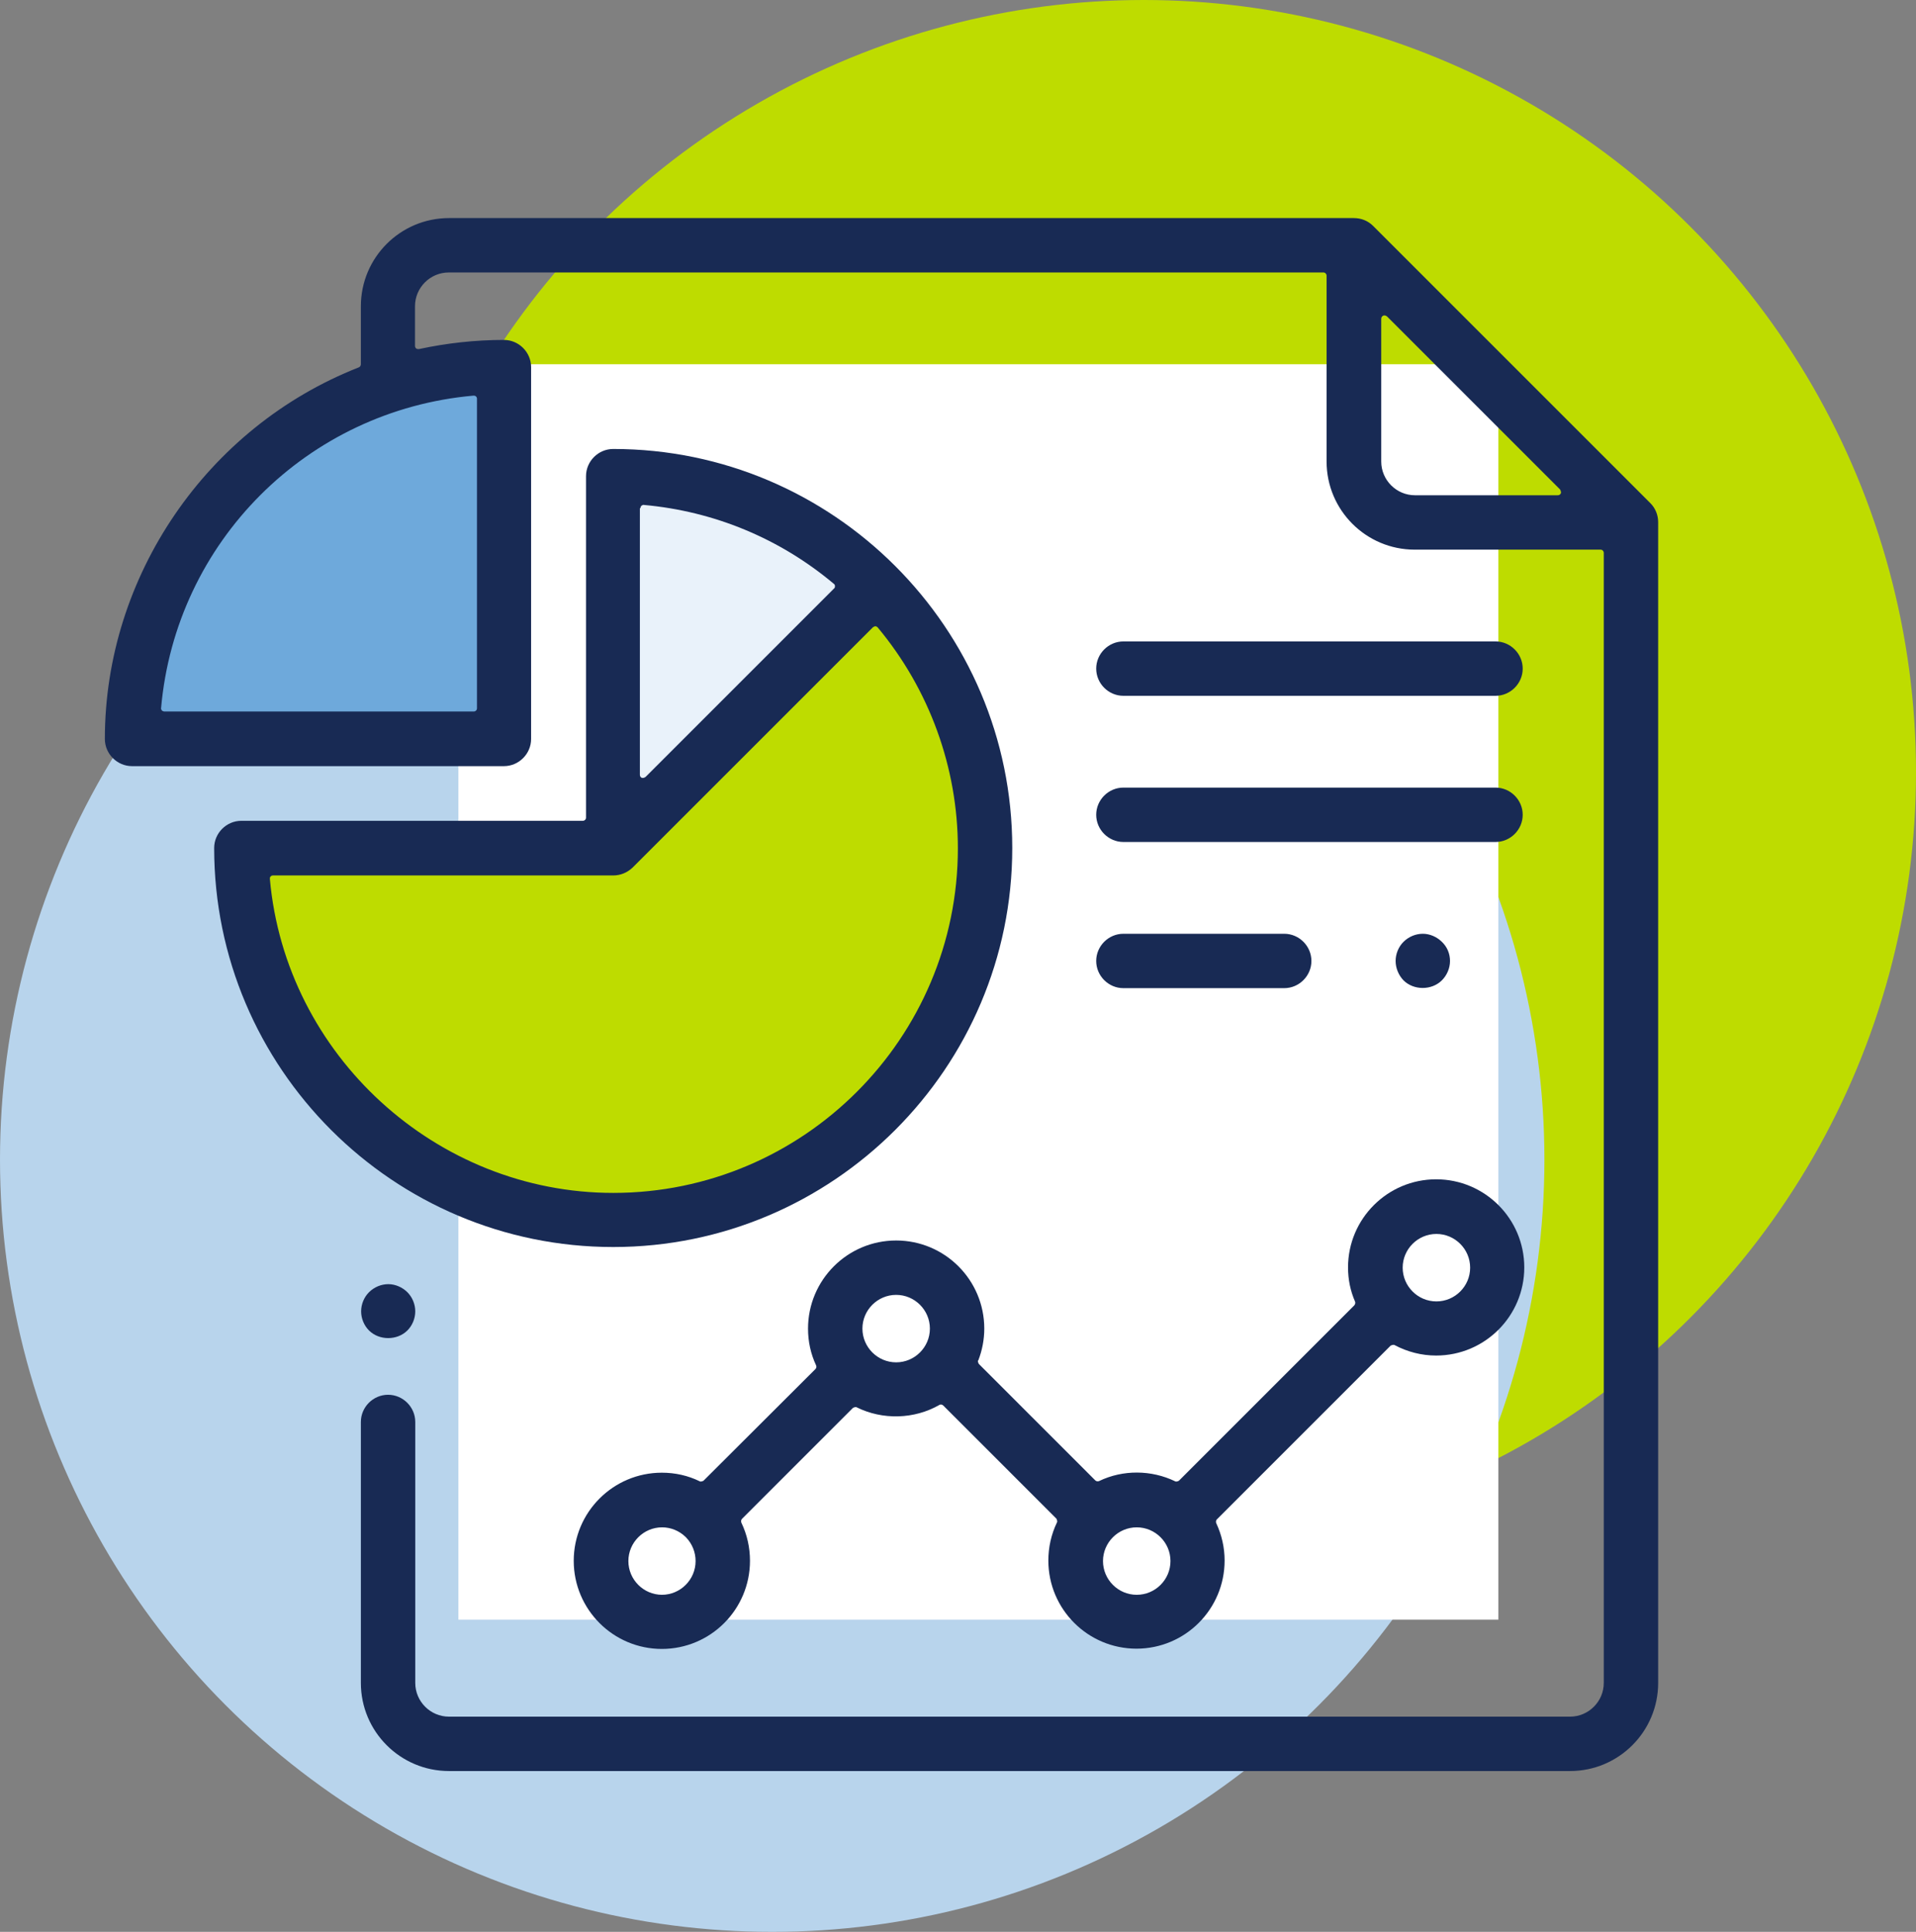
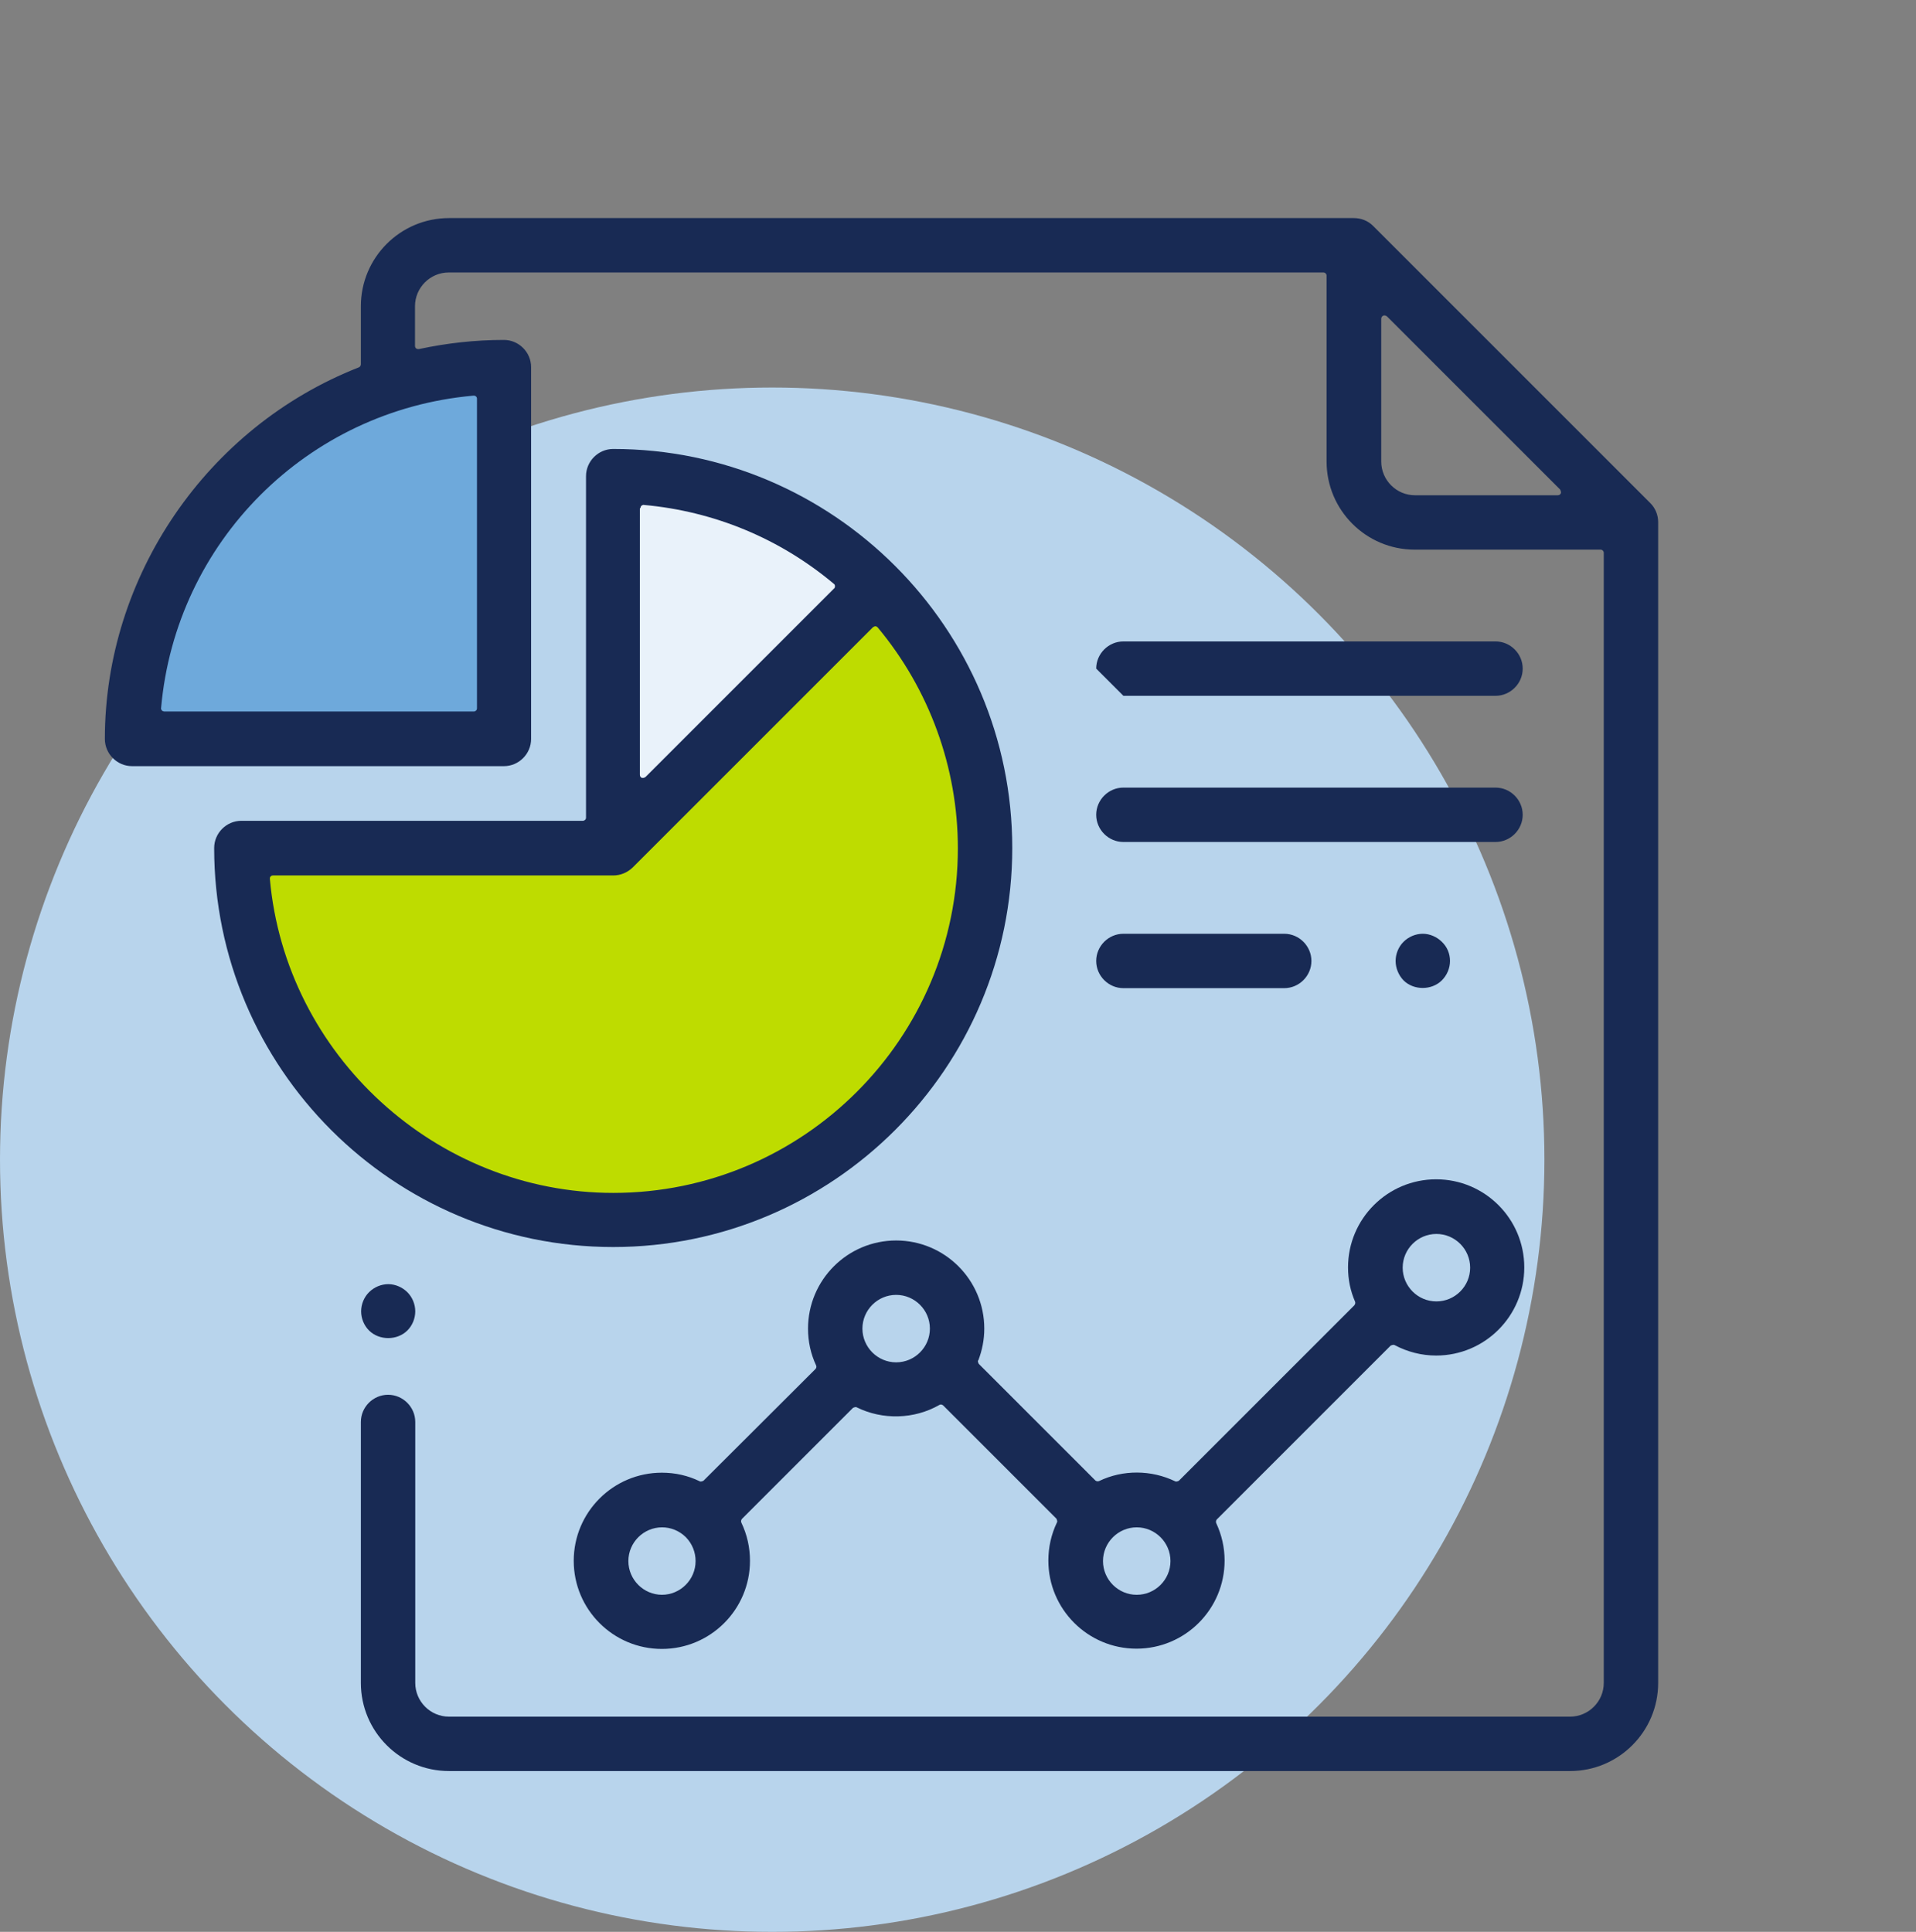
<svg xmlns="http://www.w3.org/2000/svg" id="a" viewBox="0 0 73.27 73.88">
  <rect x="0" y="0" width="73.27" height="73.88" fill="#808080" stroke="none" />
  <defs>
    <style>.b{fill:#e9f2fa;}.c{fill:#fff;}.d{fill:#b8d4ec;}.e{fill:#bedc00;}.f{fill:#182a54;}.g{fill:#6ea9db;}</style>
  </defs>
  <g>
-     <circle class="e" cx="43.74" cy="29.53" r="29.53" />
    <circle class="d" cx="29.53" cy="44.35" r="29.53" />
  </g>
  <g>
-     <rect class="c" x="17.53" y="13.93" width="39.77" height="48.01" />
    <path class="g" d="M19.05,27.86V14.13s-12.38-.38-14.12,13.74h14.12Z" />
    <path class="b" d="M23.45,18.31v13.89l10.11-10.11s-4.89-4.65-10.11-3.79Z" />
    <path class="e" d="M23.45,32.2H9.06s.95,14.51,14.97,14.51,14.05-14.94,13.38-18.35-3.85-6.26-3.85-6.26l-10.11,10.11Z" />
    <g>
      <path class="f" d="M52.51,8.64c-.2-.2-.46-.3-.74-.3H17.17c-1.86,0-3.37,1.51-3.37,3.37v2.22c0,.05-.03,.1-.08,.12-5.81,2.28-9.71,7.99-9.71,14.21,0,.57,.47,1.04,1.04,1.04h14.22c.57,0,1.04-.47,1.04-1.04V14.04c0-.57-.47-1.04-1.04-1.04-1.09,0-2.18,.12-3.25,.35-.04,0-.08,0-.1-.02-.03-.02-.05-.06-.05-.1v-1.52c0-.71,.58-1.29,1.29-1.29H50.61c.07,0,.12,.06,.12,.12v7.11c0,1.86,1.51,3.37,3.37,3.37h7.11c.07,0,.12,.06,.12,.12v43.22c0,.71-.58,1.29-1.29,1.29H17.17c-.71,0-1.29-.58-1.29-1.29v-9.98c0-.57-.47-1.04-1.04-1.04s-1.04,.47-1.04,1.04v9.98c0,1.86,1.51,3.37,3.37,3.37H60.04c1.86,0,3.37-1.51,3.37-3.37V19.97c0-.28-.11-.54-.3-.73l-10.6-10.6ZM18.11,15.13s.07,0,.09,.03c.03,.02,.04,.06,.04,.09v11.84c0,.07-.06,.12-.12,.12H6.28s-.07-.01-.09-.04c-.02-.03-.04-.06-.03-.09,.56-6.36,5.59-11.39,11.95-11.95Zm41.46,3.81h-5.46c-.71,0-1.29-.58-1.29-1.29v-5.46c0-.05,.03-.1,.08-.12,.04-.02,.1,0,.14,.03l6.62,6.62s.05,.09,.03,.14-.06,.08-.12,.08Z" />
      <path class="f" d="M13.81,50.15c0,.27,.11,.54,.3,.73,.39,.39,1.08,.39,1.47,0,.19-.19,.3-.46,.3-.73s-.11-.54-.3-.73c-.19-.19-.46-.31-.73-.31s-.54,.11-.74,.31c-.19,.19-.3,.46-.3,.73Z" />
      <path class="f" d="M23.45,17.17c-.57,0-1.04,.47-1.04,1.04v13.06c0,.07-.06,.12-.12,.12H9.23c-.57,0-1.04,.47-1.04,1.04,0,8.42,6.85,15.26,15.26,15.26s15.26-6.85,15.26-15.26-6.85-15.26-15.26-15.26Zm1.04,2.26s.01-.07,.04-.09c.03-.02,.07-.04,.09-.03,2.68,.24,5.2,1.28,7.27,3.02,.03,.02,.04,.05,.04,.09,0,.04-.01,.07-.04,.09l-7.2,7.2s-.06,.04-.09,.04c-.02,0-.03,0-.05,0-.05-.02-.08-.06-.08-.12v-10.19Zm-1.04,26.19c-6.77,0-12.53-5.27-13.13-12.01,0-.03,0-.07,.03-.09,.02-.03,.06-.04,.09-.04h13.01c.28,0,.54-.11,.74-.3l9.19-9.19s.06-.04,.09-.04c.04,0,.07,.02,.09,.04,1.98,2.37,3.07,5.37,3.07,8.45,0,7.27-5.91,13.18-13.18,13.18Z" />
      <path class="f" d="M37.41,52.03c.15-.39,.23-.8,.23-1.22,0-1.86-1.51-3.37-3.37-3.37s-3.37,1.51-3.37,3.37c0,.49,.1,.96,.31,1.41,.02,.05,.01,.1-.03,.14l-4.28,4.27s-.1,.05-.14,.02c-.45-.22-.94-.33-1.45-.33-1.86,0-3.37,1.51-3.37,3.37s1.51,3.37,3.37,3.37,3.37-1.51,3.37-3.37c0-.51-.11-1-.33-1.46-.02-.05-.01-.1,.02-.14l4.25-4.25s.1-.05,.14-.02c.99,.49,2.2,.46,3.16-.09,.04-.03,.11-.02,.15,.02l4.33,4.33s.05,.1,.02,.14c-.22,.46-.33,.95-.33,1.46,0,1.86,1.51,3.37,3.37,3.37s3.37-1.51,3.37-3.37c0-.5-.11-.98-.32-1.43-.02-.05-.01-.1,.02-.14l6.65-6.65s.1-.05,.15-.02c.49,.26,1.03,.4,1.59,.4,1.86,0,3.37-1.51,3.37-3.37s-1.51-3.37-3.37-3.37-3.37,1.51-3.37,3.37c0,.46,.09,.9,.27,1.31,.02,.05,0,.1-.03,.14l-6.71,6.71s-.09,.05-.14,.02c-.91-.44-2-.45-2.91-.01-.05,.02-.1,.01-.14-.02l-4.46-4.46s-.05-.09-.03-.13Zm-12.09,8.96c-.71,0-1.29-.58-1.29-1.29s.58-1.29,1.29-1.29c.33,0,.65,.13,.89,.36l.03,.03c.23,.24,.36,.56,.36,.9,0,.71-.58,1.29-1.29,1.29Zm8.95-8.89c-.71,0-1.29-.58-1.29-1.29s.58-1.29,1.29-1.29,1.29,.58,1.29,1.29-.58,1.29-1.29,1.29Zm20.66-4.91c.71,0,1.29,.58,1.29,1.29s-.58,1.29-1.29,1.29-1.29-.58-1.29-1.29,.58-1.29,1.29-1.29Zm-11.46,11.22c.71,0,1.29,.58,1.29,1.29s-.58,1.29-1.29,1.29-1.29-.58-1.29-1.29,.58-1.29,1.29-1.29Z" />
      <path class="f" d="M42.96,37.79h6.15c.57,0,1.04-.47,1.04-1.04s-.47-1.04-1.04-1.04h-6.15c-.57,0-1.04,.47-1.04,1.04s.47,1.04,1.04,1.04Z" />
      <path class="f" d="M53.37,36.75c0,.27,.11,.54,.3,.74,.39,.39,1.08,.39,1.47,0,.19-.19,.31-.46,.31-.74s-.11-.54-.31-.73c-.19-.19-.46-.31-.73-.31s-.54,.11-.74,.31c-.19,.19-.3,.46-.3,.73Z" />
-       <path class="f" d="M42.96,26.61h14.23c.57,0,1.04-.47,1.04-1.04s-.47-1.04-1.04-1.04h-14.23c-.57,0-1.04,.47-1.04,1.04s.47,1.04,1.04,1.04Z" />
+       <path class="f" d="M42.96,26.61h14.23c.57,0,1.04-.47,1.04-1.04s-.47-1.04-1.04-1.04h-14.23c-.57,0-1.04,.47-1.04,1.04Z" />
      <path class="f" d="M42.96,32.2h14.23c.57,0,1.04-.47,1.04-1.04s-.47-1.04-1.04-1.04h-14.23c-.57,0-1.04,.47-1.04,1.04s.47,1.04,1.04,1.04Z" />
    </g>
  </g>
</svg>